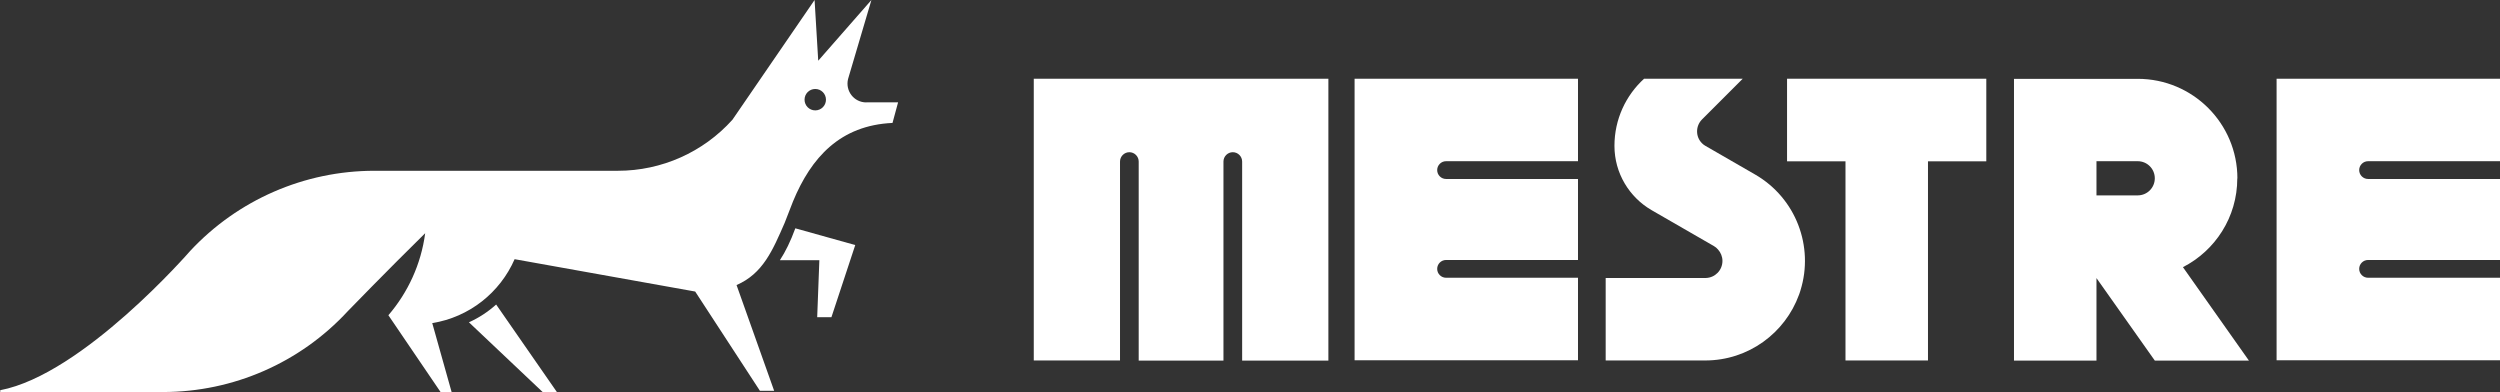
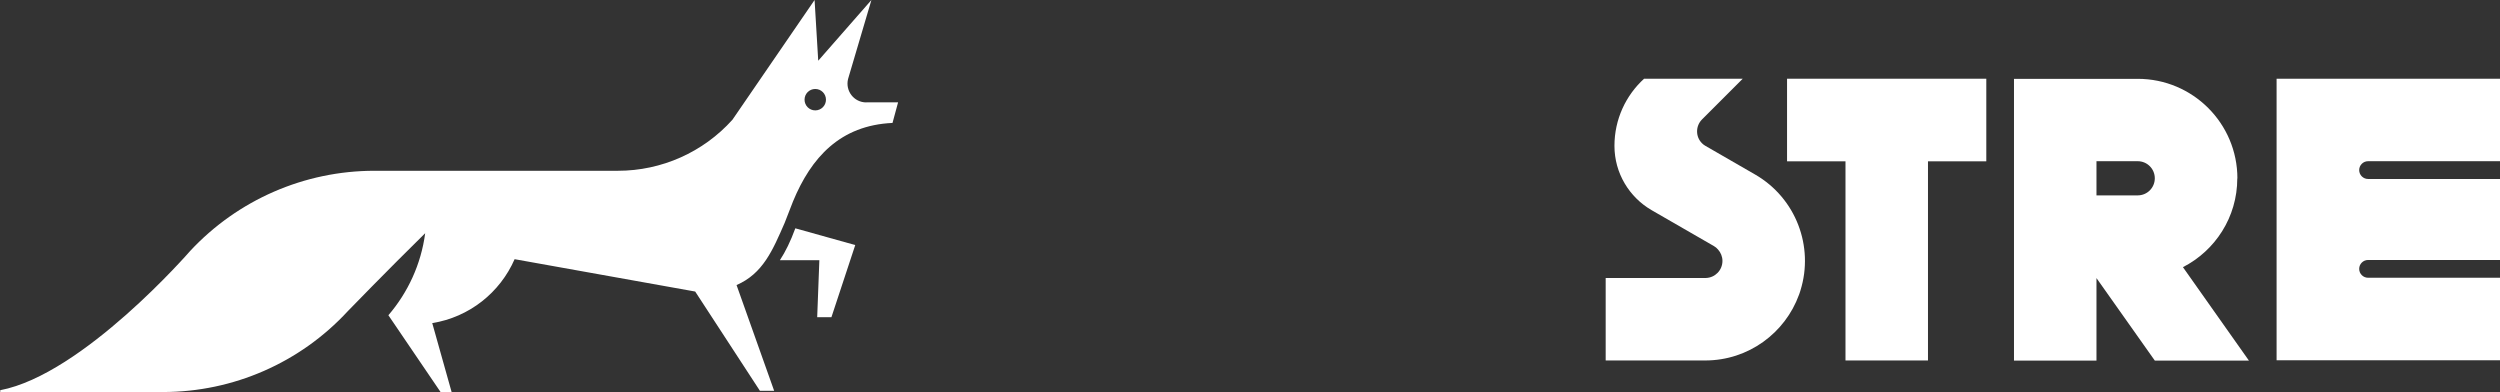
<svg xmlns="http://www.w3.org/2000/svg" id="Capa_2" data-name="Capa 2" viewBox="0 0 219.44 34.41">
  <rect x="0" y="0" width="219.44" height="34.41" fill="#333333" stroke="none" />
  <defs>
    <style>
      .cls-1 {
        fill: #fff;
      }
    </style>
  </defs>
  <g id="Capa_2-2" data-name="Capa 2">
    <g id="Capa_1-2" data-name="Capa 1-2">
      <g>
        <g>
-           <path class="cls-1" d="M99.95,14.18v17.47h7.44V14.18h0c0-.45.37-.82.82-.82s.82.37.82.82h0v17.47h7.57V6.91h-25.86v24.73h7.57V14.18c0-.45.37-.82.82-.82s.82.37.82.82Z" />
-           <path class="cls-1" d="M118.9,31.64V6.91h19.61v7.24h-11.58c-.43,0-.78.35-.78.78s.35.78.78.78h11.58v7.11h-11.58c-.43,0-.78.35-.78.78s.35.78.78.78h11.58v7.24h-19.61Z" />
          <path class="cls-1" d="M199.83,31.64V6.91h19.61v7.24h-11.58c-.43,0-.78.35-.78.78s.35.78.78.78h11.58v7.11h-11.58c-.43,0-.78.35-.78.78s.35.78.78.78h11.58v7.24h-19.61Z" />
          <path class="cls-1" d="M140.94,24.4v7.24h8.74c3.79,0,7.01-2.41,8.23-5.77,0-.02.01-.03.02-.05.02-.05.03-.1.05-.15.01-.04.03-.08.04-.12,0-.02.01-.04.02-.07,1.19-3.82-.38-8.08-3.98-10.16l-4.37-2.52c-.11-.06-.21-.14-.3-.23-.57-.57-.57-1.5,0-2.08l3.58-3.58h-8.66c-1.6,1.46-2.6,3.56-2.6,5.89h0c0,2.41,1.31,4.51,3.25,5.64l5.48,3.16c.14.08.26.18.36.3h0c.24.27.39.62.39,1,0,.82-.65,1.48-1.46,1.5h-8.78,0Z" />
          <polygon class="cls-1" points="161.99 14.16 161.99 31.64 169.23 31.64 169.23 14.16 174.35 14.16 174.35 6.91 156.86 6.91 156.86 14.16 161.99 14.16" />
          <path class="cls-1" d="M196.39,15.66c0-4.83-3.92-8.74-8.74-8.74h-10.87v24.73h7.24v-7.24l5.12,7.24h8.26l-5.79-8.2c2.83-1.45,4.77-4.39,4.77-7.79h0ZM187.64,17.15h-3.62v-3h3.62c.83,0,1.5.67,1.5,1.5s-.67,1.5-1.5,1.5h0Z" />
        </g>
        <g>
          <g>
-             <path class="cls-1" d="M41.16,28.29l6.47,6.12h1.25l-5.33-7.68c-.7.63-1.5,1.16-2.39,1.56h0Z" />
            <path class="cls-1" d="M68.46,22.84h3.46s-.19,5-.19,5h1.25l2.09-6.33-5.26-1.47c-.42,1.15-.87,2.06-1.35,2.79h0Z" />
          </g>
          <path class="cls-1" d="M76.04,8.99c-1.08,0-1.86-1.01-1.6-2.06l2.05-6.93-4.67,5.33-.32-5.33-7.21,10.51c-2.56,2.85-6.22,4.48-10.05,4.48h-21.38c-6.13,0-11.99,2.55-16.17,7.04,0,0-9.41,10.84-16.67,12.22v.16h14.29c6.16,0,12.04-2.57,16.22-7.1,0,0,3.44-3.55,6.79-6.84-.36,2.73-1.52,5.21-3.23,7.2l4.58,6.74h.97l-1.7-6.05c3.25-.52,5.95-2.68,7.23-5.61l15.85,2.84,5.68,8.71h1.25l-3.3-9.28c2.32-1,3.18-3.07,4.22-5.45l.74-1.9c1.59-3.84,4.13-6.67,8.73-6.88l.49-1.81h-2.78ZM71.56,9.69c-.52,0-.94-.42-.94-.94s.42-.94.94-.94.94.42.94.94-.42.94-.94.94Z" />
        </g>
      </g>
    </g>
  </g>
</svg>